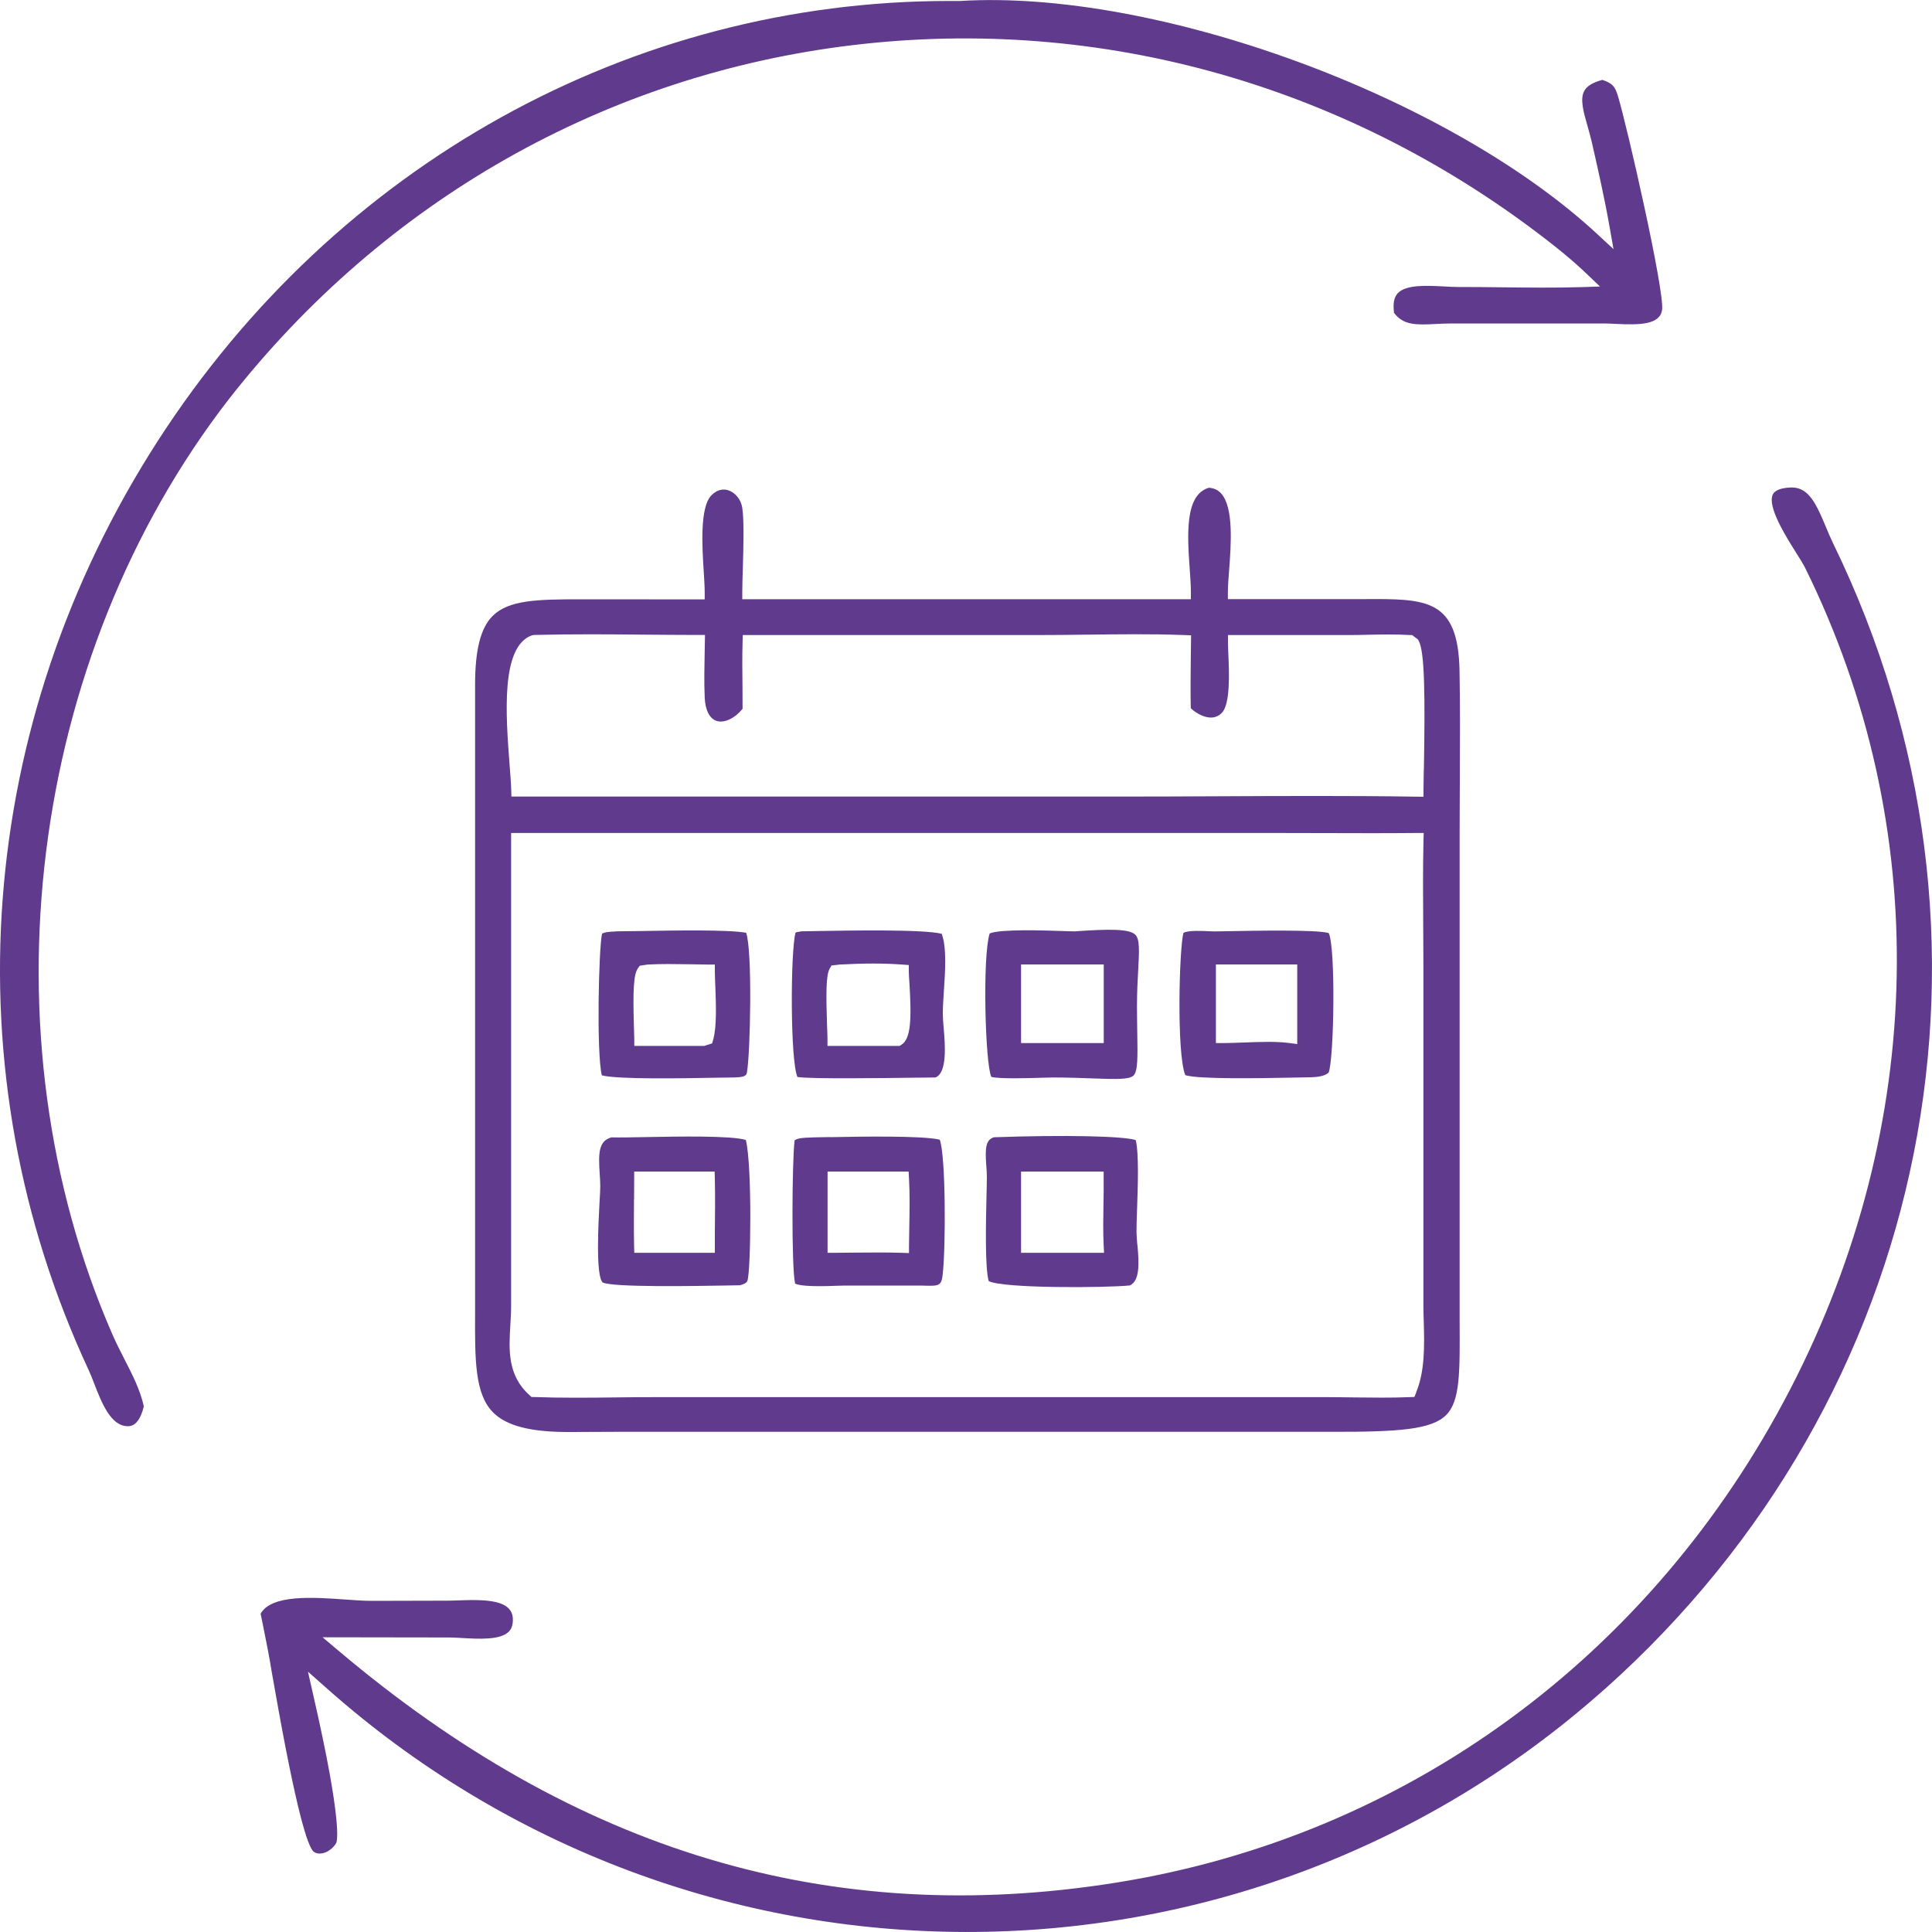
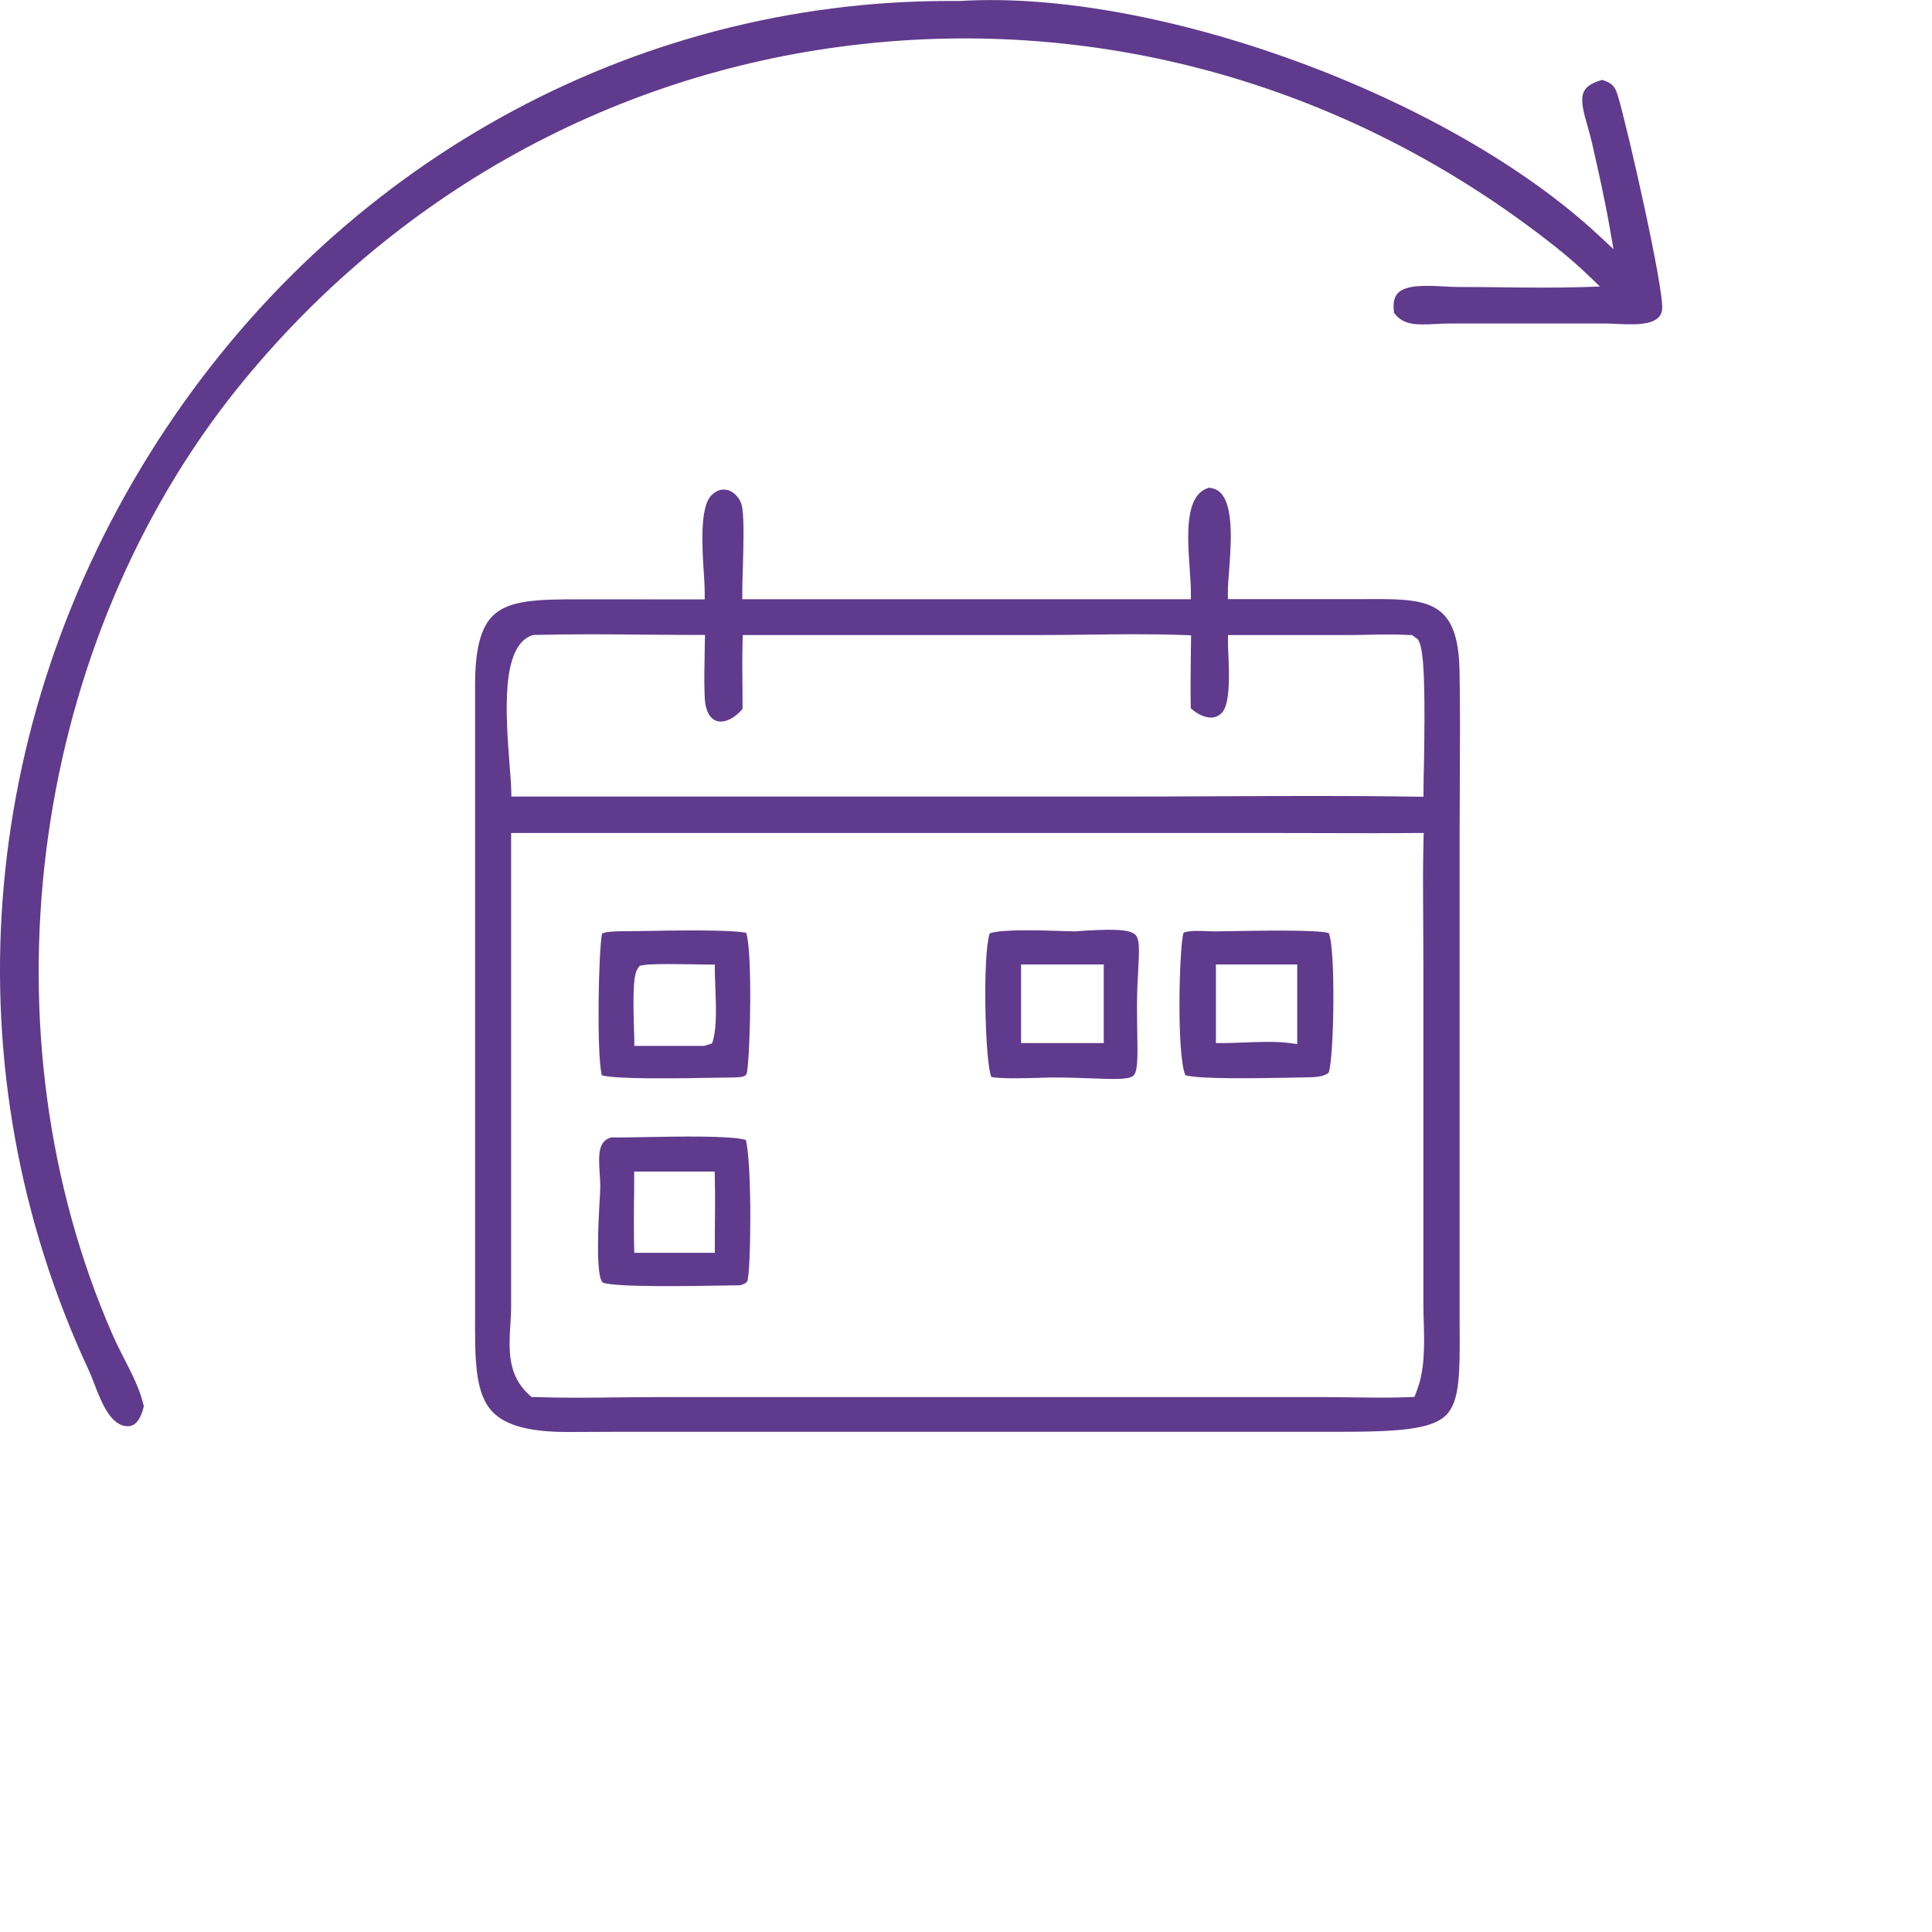
<svg xmlns="http://www.w3.org/2000/svg" id="Layer_1" data-name="Layer 1" viewBox="0 0 200 200">
  <defs>
    <style>
      .cls-1 {
        fill: #603a8d;
      }
    </style>
  </defs>
  <path class="cls-1" d="M144.33,32.41c.94,1.25,2.26,1.24,4.3,1.13.47-.03.95-.05,1.42-.05h16.22c.31,0,.66.02,1.04.04,2.38.12,4.54.1,4.75-1.46.26-1.98-3.63-19.03-4.58-22.16-.3-.99-.59-1.3-1.61-1.64-.96.26-1.57.62-1.85,1.11-.49.84-.1,2.21.32,3.67.15.53.3,1.07.43,1.61.59,2.59,1.33,5.82,1.87,8.92l.39,2.21-1.65-1.53C149.92,9.92,119.71-1.13,99.4.1h-.03s-.03,0-.03,0c-.35,0-.7,0-1.04,0C65.35.09,34.78,17.05,16.35,45.62-2.55,74.93-5.23,110.88,9.17,141.81c.19.41.39.91.59,1.44.76,1.96,1.71,4.39,3.47,4.39.02,0,.04,0,.07,0,.72-.02,1.26-.71,1.59-2.05-.38-1.72-1.19-3.29-2.04-4.95-.41-.8-.83-1.63-1.2-2.47C-1.95,107.05,2.9,68.11,23.73,41.27,39.8,20.75,62.69,7.75,88.21,4.68c25.89-3.12,51.66,4.22,72.56,20.67,1.36,1.07,2.52,2.07,3.56,3.07l1.3,1.24-1.8.06c-2.83.09-5.71.05-8.51.02-1.45-.02-2.9-.03-4.35-.03-.47,0-.99-.03-1.54-.06-1.73-.09-3.88-.2-4.73.7-.38.41-.51,1.04-.4,1.93v.12Z" />
-   <path class="cls-1" d="M166.1,174.88c33.98-30.3,43.48-77.99,23.64-118.68-.26-.54-.5-1.11-.74-1.69-1.1-2.65-1.91-4.24-3.86-4.03h-.02c-.85.07-1.39.3-1.59.69-.62,1.24,1.32,4.32,2.36,5.98.41.65.77,1.22.98,1.64,13.17,26.68,12.61,57.65-1.53,84.99-14.34,27.72-39.82,46.36-69.92,51.13-29.47,4.67-55.78-3.21-80.45-24.09l-1.58-1.33,13.14.02c.39,0,.85.03,1.36.06,1.63.09,3.87.23,4.77-.65.31-.31.45-.75.43-1.35-.08-1.94-2.7-2.01-5.62-1.9-.4.01-.71.03-1.07.03l-7.92.02c-.83,0-1.75-.07-2.77-.14-3.22-.23-7.6-.55-8.73,1.47l.28,1.38c.31,1.54.63,3.13.88,4.71.06.33.15.83.26,1.45,2.32,13.23,3.49,16.6,4.06,17.09.26.19.58.24.93.17.54-.11,1.1-.53,1.41-1.05.08-.15.71-1.89-2.37-15.32l-.55-2.43,1.77,1.57c37.84,33.74,94.78,33.85,132.45.25Z" />
  <path class="cls-1" d="M151.12,80.71c.02-3.7.04-7.53-.03-11.29-.15-7.45-3.4-7.44-9.91-7.4h-14.07s0-.75,0-.75c0-.62.06-1.38.13-2.26.19-2.57.49-6.46-.82-7.92-.32-.36-.74-.56-1.27-.6-2.54.72-2.23,4.99-1.99,8.43.06.86.12,1.66.12,2.35v.76s-46.44,0-46.44,0v-.76c0-.68.03-1.55.06-2.49.06-2.17.14-4.86-.06-6.21-.13-.85-.71-1.57-1.43-1.81-.42-.14-1.08-.17-1.75.5-1.24,1.22-.97,5.4-.81,7.9.05.84.1,1.56.1,2.13v.76s-12.26-.01-12.26-.01c-.22,0-.43,0-.64,0-4.44,0-7.41.07-9.06,1.73-1.24,1.24-1.81,3.51-1.81,7.13v64.09s0,.95,0,.95c-.02,4.86-.03,8.38,1.88,10.29,1.38,1.37,3.84,2.01,7.74,2.01.08,0,.15,0,.23,0l4.84-.02h73.93c7.01.02,10.4-.23,11.91-1.74,1.44-1.45,1.42-4.37,1.39-9.69v-2.14s0-48.55,0-48.55c0-1.79.01-3.59.02-5.39ZM146.6,144.17l-.18.44-.48.02c-1.91.08-3.87.05-5.76.03-.94-.01-1.87-.03-2.81-.03h-69.34c-1.41,0-2.88.01-4.33.03-1.38.02-2.79.03-4.2.03s-2.82-.02-4.21-.07h-.27s-.2-.19-.2-.19c-2.3-2.05-2.14-4.7-1.99-7.25.04-.65.08-1.32.08-1.99v-48.96h79.11c1.68,0,3.39,0,5.09.01,3.16.01,6.33.02,9.49-.01h.78s-.02.77-.02.77c-.07,2.88-.05,5.82-.03,8.67.01,1.41.02,2.82.02,4.22v35.31c0,.55.02,1.13.04,1.72.06,2.35.13,5.02-.8,7.24ZM147.39,79.65c-.02.9-.03,1.62-.03,2.06v.77s-.77-.01-.77-.01c-6.89-.11-13.92-.07-20.71-.04-3.43.02-6.86.03-10.28.03h-62.66s-.02-.73-.02-.73c-.02-.67-.09-1.56-.17-2.58-.39-5.16-.93-12.22,2.31-13.38l.24-.04c3.87-.1,7.82-.07,11.64-.03,1.76.01,3.51.03,5.27.03h.77s-.03,1.63-.03,1.63c-.03,1.59-.07,3.24,0,4.82.05,1.32.5,2.21,1.23,2.45.8.25,1.86-.25,2.69-1.25,0-.82,0-1.64-.01-2.47-.02-1.45-.03-2.96.01-4.44l.02-.73h30.48c1.67,0,3.36-.02,5.04-.04,3.34-.04,6.79-.09,10.16.04l.73.03-.03,2.46c-.02,1.67-.04,3.4,0,5.09.64.59,1.43.96,2.07.96h.02c.43,0,.8-.16,1.12-.48.9-.91.76-4.22.68-6-.02-.5-.04-.94-.04-1.3v-.76s12.49,0,12.49,0c.66,0,1.32-.01,1.98-.03,1.43-.03,2.92-.06,4.37.03h.22s.6.45.6.45l.08.14c.63,1.11.67,5.73.54,13.33Z" />
  <path class="cls-1" d="M62.39,132.76c1.01.52,9.62.37,12.45.32.76-.01,1.37-.02,1.77-.03.49-.15.63-.22.76-.46.36-.96.5-11.94-.16-14.58-1.48-.47-7.17-.36-10.31-.3-1.52.03-2.83.05-3.6.03-1.35.36-1.36,1.67-1.22,3.75.03.46.06.9.06,1.3,0,.35-.03.96-.08,1.72-.1,1.86-.42,7.52.32,8.24ZM65.64,124.17c0-.71,0-1.43.01-2.14v-.75h8.33l.02.74c.04,1.88.02,3.79,0,5.64v2.03h-8.34l-.02-.74c-.03-1.59-.02-3.18-.01-4.78Z" />
  <path class="cls-1" d="M66.38,96.38c-1.02.02-1.89.03-2.48.03l-.31.02c-.45.02-.99.05-1.27.23-.35,1.66-.58,12.37-.02,14.66,1.69.44,8.7.3,11.44.25.92-.02,1.67-.03,2.12-.03h0c1.08-.02,1.39-.12,1.46-.5.36-2.02.58-12.64-.08-14.48-1.87-.34-7.46-.24-10.88-.18ZM74,99.84v.75c0,.44.03.97.05,1.55.07,1.84.16,4.12-.22,5.48l-.11.39-.81.26h-7.25v-.75c0-.22-.02-.57-.03-1-.13-4.14-.03-5.67.41-6.29l.19-.26.81-.12c1.43-.08,2.89-.05,4.3-.03.64.01,1.29.02,1.92.03h.75Z" />
-   <path class="cls-1" d="M97.5,96.67c-1.87-.49-9.76-.34-12.83-.29-.7.01-1.29.02-1.69.03l-.13.02c-.25.04-.4.06-.5.12-.53,2.04-.55,13.25.2,14.94,1.37.22,9.21.11,12.23.07.91-.01,1.63-.02,2.05-.02,1.24-.46,1.01-3.37.86-5.11-.05-.57-.09-1.07-.09-1.46,0-.68.05-1.5.11-2.37.14-2.03.3-4.52-.22-5.92ZM93.32,108.15l-.19.12h-7.47v-.75c0-.27-.02-.72-.04-1.25-.12-3.51-.11-5.3.26-5.98l.19-.34.85-.1c2.56-.14,4.55-.14,6.46,0l.7.05v.7c0,.24.03.64.06,1.12.23,3.77.17,5.8-.83,6.44Z" />
  <path class="cls-1" d="M127.51,96.39c-.8.02-1.42.03-1.77.03h-.01c-.16,0-.36-.01-.58-.02-.61-.03-2.17-.11-2.64.17-.43,1.52-.73,12.44.19,14.73,1.37.44,7.96.31,10.19.27.73-.01,1.33-.03,1.69-.03.15,0,.34,0,.53-.01.91-.01,1.93-.02,2.44-.51.56-1.64.72-12.92,0-14.43-1.17-.37-7.82-.24-10.04-.2ZM134.29,108.08l-.85-.11c-1.37-.18-3.07-.11-4.7-.05-.73.03-1.45.05-2.11.06h-.76s0-8.14,0-8.14h8.42v8.24Z" />
  <path class="cls-1" d="M111.16,96.41h-.06c-.32,0-.81-.02-1.4-.04-1.56-.05-6.15-.21-7.25.26-.76,2.36-.47,13.46.17,14.85.83.22,3.93.13,5.14.09.49-.02.9-.03,1.16-.03,1.72,0,3.15.06,4.3.1,2.22.08,3.68.13,4.12-.3.46-.45.43-1.94.39-4.42-.01-.79-.03-1.7-.03-2.73,0-1.52.07-2.81.13-3.85.1-1.88.17-3.11-.3-3.58-.63-.62-2.73-.6-6.36-.34ZM114.26,107.98h-8.56v-8.14h8.56v8.14Z" />
-   <path class="cls-1" d="M85.89,117.71c-.67.01-1.24.02-1.64.03-.14,0-.29.01-.44.02-.6.02-1.17.04-1.55.28-.27,1.94-.34,13.27.05,14.83.31.18,1.34.36,4.41.23.33-.01.59-.02.76-.02h7.88c1.91.07,2.09.05,2.23-1.18.32-2.8.32-12.31-.31-13.92-1.76-.44-8.45-.32-11.38-.26ZM94.13,126.93c-.01.67-.02,1.34-.03,2.01v.78s-.78-.03-.78-.03c-1.55-.05-3.15-.03-4.69-.02-.74,0-1.47.02-2.2.02h-.76s0-8.41,0-8.41h8.39l.04.72c.09,1.64.06,3.32.03,4.94Z" />
-   <path class="cls-1" d="M117.74,128.92c-.04-.49-.08-.95-.09-1.34,0-.58.02-1.44.06-2.43.08-2.32.2-5.76-.14-7.13-1.32-.42-7.42-.55-14.68-.29-.85.27-.93,1.11-.79,2.94.03.39.06.76.06,1.1,0,.51-.02,1.25-.04,2.12-.06,2.59-.17,7.32.23,8.73,1.51.77,12.07.7,14.61.45,1.02-.48.97-2.17.79-4.16ZM105.7,129.69v-8.41h8.55v.75c.01.87,0,1.74-.02,2.6-.02,1.4-.05,2.85.02,4.27l.04.79h-8.6Z" />
</svg>